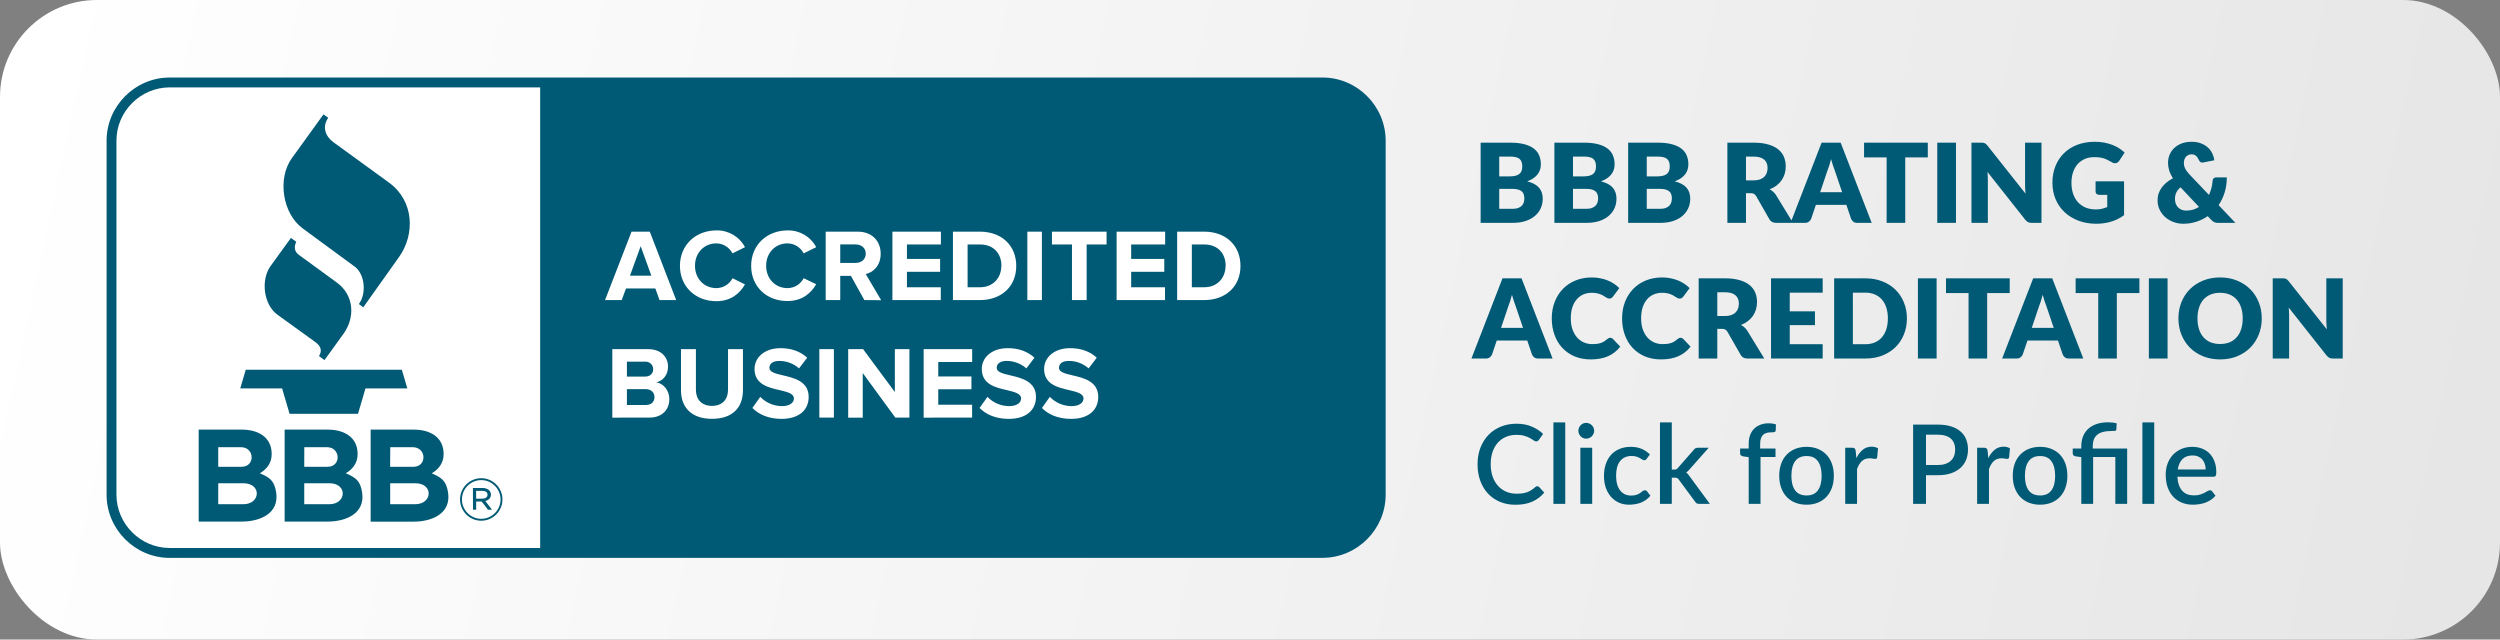
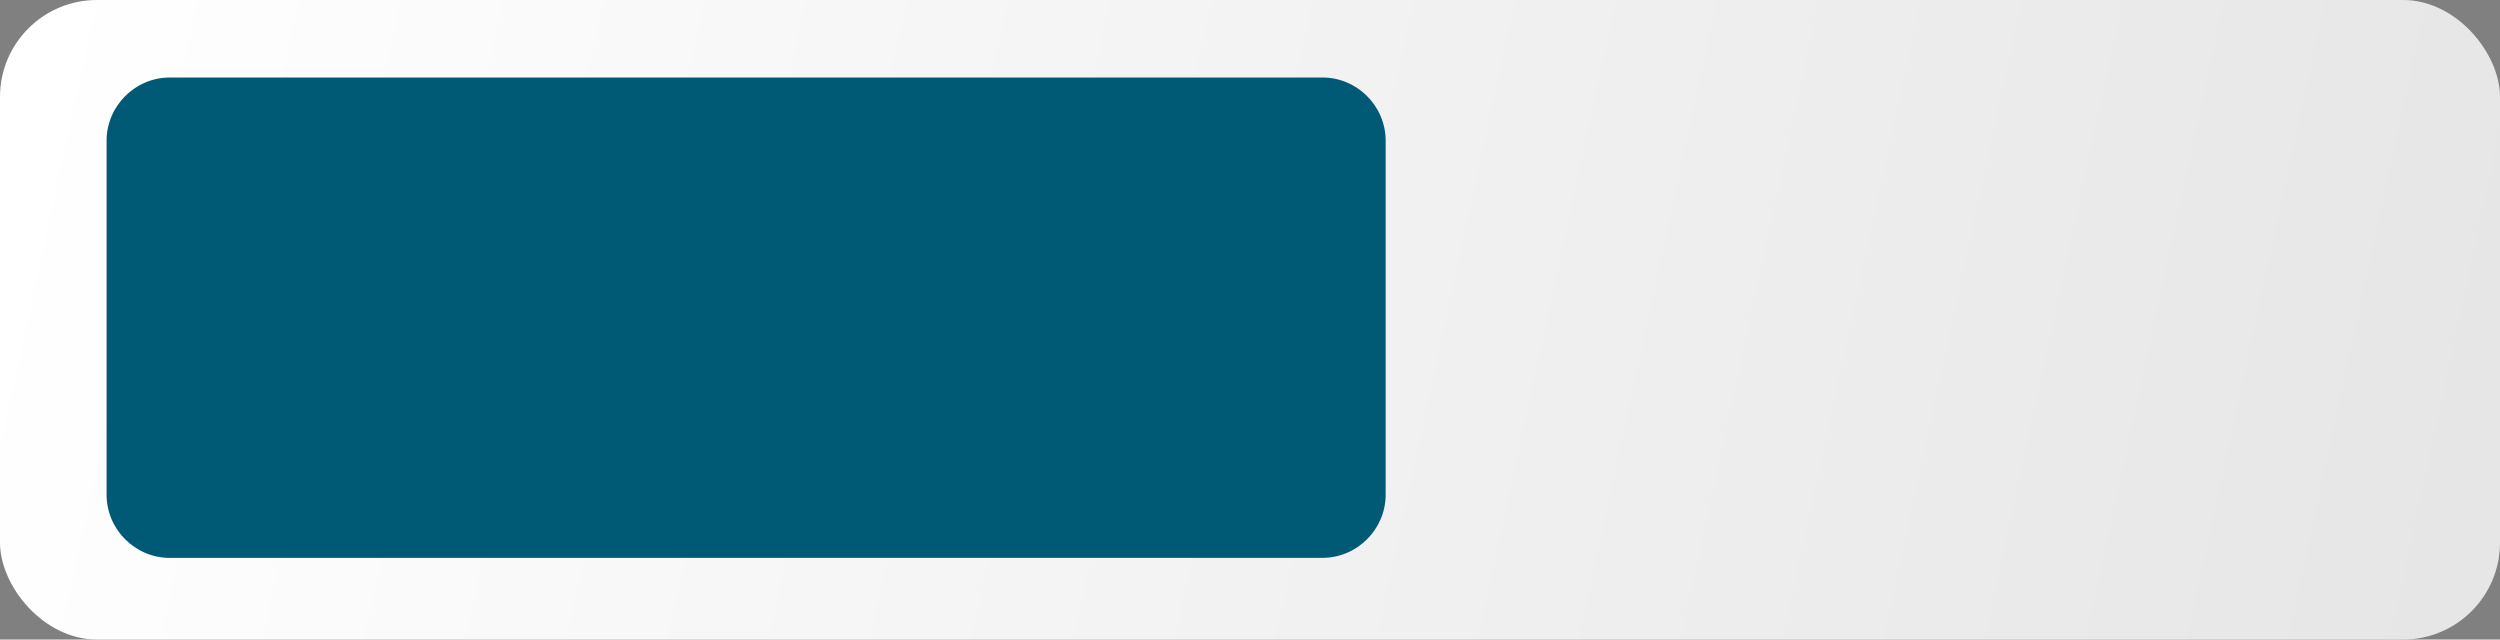
<svg xmlns="http://www.w3.org/2000/svg" width="258" height="66" viewBox="0 0 258 66" fill="none">
  <rect x="0" y="0" width="258" height="66" fill="#808080" stroke="none" />
  <rect width="258" height="66" rx="10" fill="url(#paint0_linear_2418_366)" />
-   <path d="M156.073 21.551C156.327 21.551 156.533 21.519 156.693 21.455C156.855 21.39 156.982 21.307 157.073 21.205C157.164 21.102 157.227 20.987 157.261 20.858C157.295 20.73 157.312 20.599 157.312 20.466C157.312 20.315 157.291 20.178 157.249 20.057C157.211 19.936 157.143 19.834 157.045 19.75C156.95 19.667 156.823 19.603 156.664 19.557C156.505 19.512 156.304 19.489 156.062 19.489H154.721V21.551H156.073ZM154.721 16.16V18.205H155.721C155.933 18.205 156.124 18.19 156.295 18.16C156.465 18.129 156.609 18.076 156.727 18.001C156.848 17.925 156.939 17.821 156.999 17.688C157.064 17.556 157.096 17.389 157.096 17.188C157.096 16.991 157.071 16.828 157.022 16.7C156.973 16.567 156.897 16.461 156.795 16.382C156.693 16.302 156.562 16.245 156.403 16.211C156.248 16.177 156.062 16.16 155.846 16.16H154.721ZM155.846 14.723C156.418 14.723 156.905 14.776 157.306 14.882C157.708 14.988 158.035 15.137 158.289 15.331C158.543 15.524 158.726 15.758 158.84 16.035C158.957 16.311 159.016 16.62 159.016 16.961C159.016 17.147 158.99 17.326 158.937 17.501C158.884 17.671 158.8 17.832 158.687 17.984C158.573 18.131 158.427 18.268 158.249 18.393C158.071 18.518 157.857 18.626 157.607 18.716C158.153 18.849 158.556 19.063 158.817 19.358C159.079 19.654 159.209 20.036 159.209 20.506C159.209 20.858 159.141 21.186 159.005 21.489C158.868 21.792 158.668 22.057 158.403 22.284C158.141 22.508 157.817 22.684 157.431 22.812C157.045 22.938 156.604 23 156.107 23H152.801V14.723H155.846ZM163.685 21.551C163.939 21.551 164.145 21.519 164.304 21.455C164.467 21.39 164.594 21.307 164.685 21.205C164.776 21.102 164.838 20.987 164.872 20.858C164.907 20.73 164.924 20.599 164.924 20.466C164.924 20.315 164.903 20.178 164.861 20.057C164.823 19.936 164.755 19.834 164.657 19.75C164.562 19.667 164.435 19.603 164.276 19.557C164.117 19.512 163.916 19.489 163.674 19.489H162.333V21.551H163.685ZM162.333 16.16V18.205H163.333C163.545 18.205 163.736 18.19 163.907 18.16C164.077 18.129 164.221 18.076 164.338 18.001C164.46 17.925 164.55 17.821 164.611 17.688C164.675 17.556 164.708 17.389 164.708 17.188C164.708 16.991 164.683 16.828 164.634 16.7C164.585 16.567 164.509 16.461 164.407 16.382C164.304 16.302 164.174 16.245 164.015 16.211C163.859 16.177 163.674 16.16 163.458 16.16H162.333ZM163.458 14.723C164.03 14.723 164.516 14.776 164.918 14.882C165.319 14.988 165.647 15.137 165.901 15.331C166.154 15.524 166.338 15.758 166.452 16.035C166.569 16.311 166.628 16.62 166.628 16.961C166.628 17.147 166.601 17.326 166.548 17.501C166.495 17.671 166.412 17.832 166.298 17.984C166.185 18.131 166.039 18.268 165.861 18.393C165.683 18.518 165.469 18.626 165.219 18.716C165.764 18.849 166.168 19.063 166.429 19.358C166.69 19.654 166.821 20.036 166.821 20.506C166.821 20.858 166.753 21.186 166.617 21.489C166.48 21.792 166.279 22.057 166.014 22.284C165.753 22.508 165.429 22.684 165.043 22.812C164.657 22.938 164.215 23 163.719 23H160.413V14.723H163.458ZM171.297 21.551C171.551 21.551 171.757 21.519 171.916 21.455C172.079 21.39 172.206 21.307 172.297 21.205C172.388 21.102 172.45 20.987 172.484 20.858C172.518 20.73 172.535 20.599 172.535 20.466C172.535 20.315 172.514 20.178 172.473 20.057C172.435 19.936 172.367 19.834 172.268 19.75C172.174 19.667 172.047 19.603 171.888 19.557C171.729 19.512 171.528 19.489 171.285 19.489H169.945V21.551H171.297ZM169.945 16.16V18.205H170.945C171.157 18.205 171.348 18.19 171.518 18.16C171.689 18.129 171.833 18.076 171.95 18.001C172.071 17.925 172.162 17.821 172.223 17.688C172.287 17.556 172.319 17.389 172.319 17.188C172.319 16.991 172.295 16.828 172.246 16.7C172.196 16.567 172.121 16.461 172.018 16.382C171.916 16.302 171.785 16.245 171.626 16.211C171.471 16.177 171.285 16.16 171.07 16.16H169.945ZM171.07 14.723C171.641 14.723 172.128 14.776 172.53 14.882C172.931 14.988 173.259 15.137 173.512 15.331C173.766 15.524 173.95 15.758 174.064 16.035C174.181 16.311 174.24 16.62 174.24 16.961C174.24 17.147 174.213 17.326 174.16 17.501C174.107 17.671 174.024 17.832 173.91 17.984C173.796 18.131 173.651 18.268 173.473 18.393C173.295 18.518 173.081 18.626 172.831 18.716C173.376 18.849 173.779 19.063 174.041 19.358C174.302 19.654 174.433 20.036 174.433 20.506C174.433 20.858 174.365 21.186 174.228 21.489C174.092 21.792 173.891 22.057 173.626 22.284C173.365 22.508 173.041 22.684 172.655 22.812C172.268 22.938 171.827 23 171.331 23H168.025V14.723H171.07ZM180.959 18.614C181.22 18.614 181.442 18.582 181.623 18.518C181.809 18.45 181.961 18.357 182.078 18.239C182.195 18.122 182.281 17.985 182.334 17.83C182.387 17.671 182.413 17.501 182.413 17.319C182.413 16.955 182.294 16.671 182.055 16.467C181.82 16.262 181.455 16.16 180.959 16.16H180.186V18.614H180.959ZM185.038 23H183.299C182.977 23 182.746 22.879 182.606 22.636L181.232 20.233C181.167 20.131 181.095 20.057 181.016 20.012C180.936 19.962 180.822 19.938 180.675 19.938H180.186V23H178.266V14.723H180.959C181.557 14.723 182.067 14.785 182.487 14.91C182.911 15.031 183.256 15.202 183.521 15.421C183.79 15.641 183.985 15.901 184.106 16.2C184.227 16.499 184.288 16.825 184.288 17.177C184.288 17.446 184.252 17.7 184.18 17.938C184.108 18.177 184.002 18.398 183.862 18.603C183.722 18.804 183.547 18.983 183.339 19.143C183.135 19.302 182.898 19.432 182.629 19.535C182.754 19.599 182.871 19.68 182.981 19.779C183.091 19.873 183.19 19.987 183.277 20.12L185.038 23ZM190.108 19.836L189.341 17.569C189.284 17.425 189.224 17.256 189.159 17.063C189.095 16.866 189.03 16.654 188.966 16.427C188.909 16.658 188.849 16.872 188.784 17.069C188.72 17.266 188.659 17.436 188.602 17.58L187.841 19.836H190.108ZM193.159 23H191.67C191.504 23 191.369 22.962 191.267 22.886C191.165 22.807 191.087 22.706 191.034 22.585L190.545 21.142H187.398L186.909 22.585C186.868 22.691 186.792 22.788 186.682 22.875C186.576 22.958 186.444 23 186.285 23H184.785L187.989 14.723H189.955L193.159 23ZM198.949 16.245H196.62V23H194.7V16.245H192.371V14.723H198.949V16.245ZM201.857 23H199.925V14.723H201.857V23ZM210.68 14.723V23H209.68C209.532 23 209.407 22.977 209.305 22.932C209.207 22.883 209.108 22.799 209.01 22.682L205.107 17.745C205.122 17.893 205.131 18.037 205.135 18.177C205.143 18.313 205.146 18.442 205.146 18.563V23H203.454V14.723H204.465C204.548 14.723 204.618 14.726 204.675 14.734C204.732 14.742 204.783 14.757 204.828 14.78C204.874 14.798 204.917 14.827 204.959 14.865C205.001 14.903 205.048 14.954 205.101 15.018L209.038 19.989C209.019 19.83 209.006 19.677 208.998 19.529C208.991 19.377 208.987 19.235 208.987 19.103V14.723H210.68ZM216.263 18.711H219.205V22.205C218.781 22.515 218.329 22.741 217.848 22.881C217.37 23.021 216.87 23.091 216.348 23.091C215.666 23.091 215.045 22.985 214.484 22.773C213.928 22.557 213.45 22.262 213.053 21.887C212.655 21.508 212.348 21.061 212.132 20.546C211.917 20.027 211.809 19.465 211.809 18.858C211.809 18.241 211.911 17.675 212.115 17.16C212.32 16.641 212.612 16.194 212.99 15.819C213.373 15.444 213.833 15.152 214.371 14.944C214.912 14.736 215.516 14.632 216.183 14.632C216.528 14.632 216.852 14.66 217.155 14.717C217.457 14.774 217.736 14.851 217.99 14.95C218.247 15.048 218.482 15.166 218.694 15.302C218.906 15.438 219.096 15.586 219.262 15.745L218.705 16.592C218.618 16.724 218.505 16.806 218.365 16.836C218.228 16.866 218.081 16.832 217.921 16.734C217.77 16.643 217.626 16.565 217.49 16.501C217.357 16.433 217.221 16.378 217.081 16.336C216.941 16.294 216.793 16.264 216.638 16.245C216.482 16.226 216.308 16.217 216.115 16.217C215.755 16.217 215.431 16.281 215.143 16.41C214.856 16.535 214.609 16.713 214.405 16.944C214.204 17.175 214.049 17.453 213.939 17.779C213.829 18.101 213.774 18.461 213.774 18.858C213.774 19.298 213.835 19.688 213.956 20.029C214.077 20.37 214.248 20.657 214.467 20.892C214.691 21.127 214.956 21.307 215.263 21.432C215.573 21.553 215.916 21.614 216.291 21.614C216.522 21.614 216.73 21.591 216.916 21.546C217.105 21.5 217.289 21.44 217.467 21.364V20.108H216.649C216.528 20.108 216.433 20.076 216.365 20.012C216.297 19.947 216.263 19.866 216.263 19.767V18.711ZM225.03 19.33C224.821 19.504 224.674 19.692 224.586 19.892C224.499 20.089 224.456 20.3 224.456 20.523C224.456 20.705 224.482 20.87 224.535 21.017C224.592 21.165 224.672 21.292 224.774 21.398C224.876 21.504 224.997 21.587 225.138 21.648C225.281 21.705 225.441 21.733 225.615 21.733C225.869 21.733 226.105 21.701 226.325 21.637C226.545 21.568 226.749 21.474 226.938 21.352L225.03 19.33ZM230.694 23H228.955C228.868 23 228.79 22.996 228.722 22.989C228.654 22.977 228.59 22.96 228.529 22.938C228.472 22.915 228.417 22.883 228.364 22.841C228.311 22.799 228.255 22.746 228.194 22.682L227.836 22.307C227.476 22.557 227.082 22.75 226.654 22.886C226.23 23.023 225.778 23.091 225.297 23.091C224.967 23.091 224.643 23.034 224.325 22.921C224.011 22.807 223.731 22.646 223.484 22.438C223.238 22.226 223.039 21.97 222.888 21.671C222.736 21.371 222.661 21.036 222.661 20.665C222.661 20.415 222.698 20.178 222.774 19.955C222.854 19.732 222.964 19.525 223.104 19.336C223.248 19.143 223.416 18.968 223.609 18.813C223.803 18.654 224.016 18.516 224.251 18.398C224.07 18.122 223.939 17.851 223.859 17.586C223.78 17.321 223.74 17.063 223.74 16.813C223.74 16.518 223.793 16.239 223.899 15.978C224.009 15.713 224.166 15.482 224.371 15.285C224.579 15.084 224.833 14.925 225.132 14.808C225.435 14.691 225.781 14.632 226.172 14.632C226.539 14.632 226.863 14.687 227.143 14.796C227.423 14.903 227.66 15.045 227.853 15.223C228.046 15.397 228.198 15.6 228.308 15.831C228.417 16.061 228.486 16.298 228.512 16.541L227.376 16.768C227.175 16.813 227.027 16.734 226.933 16.529C226.846 16.332 226.743 16.183 226.626 16.081C226.512 15.978 226.361 15.927 226.172 15.927C226.039 15.927 225.923 15.952 225.825 16.001C225.726 16.05 225.643 16.114 225.575 16.194C225.511 16.274 225.461 16.366 225.427 16.473C225.393 16.578 225.376 16.688 225.376 16.802C225.376 16.9 225.384 16.995 225.399 17.086C225.418 17.173 225.448 17.264 225.49 17.359C225.531 17.45 225.586 17.544 225.655 17.643C225.726 17.741 225.816 17.849 225.922 17.967L227.967 20.12C228.069 19.896 228.152 19.661 228.217 19.415C228.281 19.165 228.323 18.91 228.342 18.648C228.353 18.542 228.389 18.459 228.45 18.398C228.51 18.338 228.592 18.307 228.694 18.307H229.807C229.807 18.857 229.734 19.372 229.586 19.853C229.438 20.334 229.23 20.773 228.961 21.171L230.694 23ZM157.175 33.836L156.409 31.569C156.352 31.425 156.291 31.256 156.227 31.063C156.162 30.866 156.098 30.654 156.034 30.427C155.977 30.658 155.916 30.872 155.852 31.069C155.787 31.266 155.727 31.436 155.67 31.58L154.909 33.836H157.175ZM160.226 37H158.738C158.571 37 158.437 36.962 158.334 36.886C158.232 36.807 158.154 36.706 158.101 36.585L157.613 35.142H154.466L153.977 36.585C153.935 36.691 153.86 36.788 153.75 36.875C153.644 36.958 153.511 37 153.352 37H151.852L155.056 28.723H157.022L160.226 37ZM166.18 34.858C166.226 34.858 166.271 34.868 166.317 34.887C166.362 34.902 166.406 34.93 166.447 34.972L167.208 35.773C166.875 36.208 166.457 36.538 165.953 36.761C165.453 36.981 164.86 37.091 164.175 37.091C163.546 37.091 162.982 36.985 162.482 36.773C161.986 36.557 161.563 36.261 161.215 35.886C160.87 35.508 160.605 35.061 160.42 34.546C160.234 34.027 160.141 33.465 160.141 32.858C160.141 32.241 160.242 31.675 160.442 31.16C160.643 30.641 160.925 30.194 161.289 29.819C161.652 29.444 162.088 29.152 162.595 28.944C163.103 28.736 163.662 28.632 164.271 28.632C164.582 28.632 164.874 28.66 165.146 28.717C165.423 28.77 165.68 28.846 165.919 28.944C166.157 29.039 166.377 29.154 166.578 29.291C166.779 29.427 166.957 29.575 167.112 29.734L166.464 30.603C166.423 30.656 166.373 30.705 166.317 30.751C166.26 30.793 166.18 30.813 166.078 30.813C166.01 30.813 165.945 30.798 165.885 30.768C165.824 30.738 165.76 30.702 165.692 30.66C165.623 30.614 165.548 30.567 165.464 30.518C165.385 30.465 165.288 30.418 165.175 30.376C165.065 30.33 164.934 30.293 164.783 30.262C164.635 30.232 164.461 30.217 164.26 30.217C163.942 30.217 163.65 30.276 163.385 30.393C163.124 30.51 162.897 30.683 162.703 30.91C162.514 31.133 162.366 31.41 162.26 31.739C162.158 32.065 162.107 32.438 162.107 32.858C162.107 33.283 162.164 33.66 162.277 33.989C162.395 34.319 162.552 34.597 162.749 34.824C162.95 35.048 163.183 35.218 163.448 35.335C163.713 35.453 163.997 35.512 164.3 35.512C164.474 35.512 164.633 35.504 164.777 35.489C164.921 35.47 165.055 35.441 165.18 35.404C165.305 35.362 165.423 35.309 165.533 35.245C165.642 35.176 165.754 35.091 165.868 34.989C165.913 34.951 165.962 34.921 166.015 34.898C166.068 34.871 166.123 34.858 166.18 34.858ZM173.437 34.858C173.482 34.858 173.528 34.868 173.573 34.887C173.619 34.902 173.662 34.93 173.704 34.972L174.465 35.773C174.132 36.208 173.713 36.538 173.21 36.761C172.71 36.981 172.117 37.091 171.431 37.091C170.803 37.091 170.238 36.985 169.739 36.773C169.242 36.557 168.82 36.261 168.472 35.886C168.127 35.508 167.862 35.061 167.676 34.546C167.491 34.027 167.398 33.465 167.398 32.858C167.398 32.241 167.498 31.675 167.699 31.16C167.9 30.641 168.182 30.194 168.545 29.819C168.909 29.444 169.345 29.152 169.852 28.944C170.36 28.736 170.918 28.632 171.528 28.632C171.839 28.632 172.13 28.66 172.403 28.717C172.679 28.77 172.937 28.846 173.176 28.944C173.414 29.039 173.634 29.154 173.835 29.291C174.035 29.427 174.213 29.575 174.369 29.734L173.721 30.603C173.679 30.656 173.63 30.705 173.573 30.751C173.516 30.793 173.437 30.813 173.335 30.813C173.266 30.813 173.202 30.798 173.141 30.768C173.081 30.738 173.016 30.702 172.948 30.66C172.88 30.614 172.804 30.567 172.721 30.518C172.642 30.465 172.545 30.418 172.431 30.376C172.322 30.33 172.191 30.293 172.039 30.262C171.892 30.232 171.717 30.217 171.517 30.217C171.199 30.217 170.907 30.276 170.642 30.393C170.38 30.51 170.153 30.683 169.96 30.91C169.771 31.133 169.623 31.41 169.517 31.739C169.415 32.065 169.364 32.438 169.364 32.858C169.364 33.283 169.42 33.66 169.534 33.989C169.651 34.319 169.809 34.597 170.006 34.824C170.206 35.048 170.439 35.218 170.704 35.335C170.969 35.453 171.253 35.512 171.556 35.512C171.731 35.512 171.89 35.504 172.034 35.489C172.178 35.47 172.312 35.441 172.437 35.404C172.562 35.362 172.679 35.309 172.789 35.245C172.899 35.176 173.011 35.091 173.124 34.989C173.17 34.951 173.219 34.921 173.272 34.898C173.325 34.871 173.38 34.858 173.437 34.858ZM177.996 32.614C178.258 32.614 178.479 32.582 178.661 32.518C178.846 32.45 178.998 32.357 179.115 32.239C179.233 32.122 179.318 31.985 179.371 31.83C179.424 31.671 179.451 31.501 179.451 31.319C179.451 30.955 179.331 30.671 179.093 30.467C178.858 30.262 178.492 30.16 177.996 30.16H177.224V32.614H177.996ZM182.075 37H180.337C180.015 37 179.784 36.879 179.644 36.636L178.269 34.233C178.205 34.131 178.133 34.057 178.053 34.012C177.973 33.962 177.86 33.938 177.712 33.938H177.224V37H175.303V28.723H177.996C178.595 28.723 179.104 28.785 179.524 28.91C179.949 29.031 180.293 29.202 180.558 29.422C180.827 29.641 181.022 29.901 181.144 30.2C181.265 30.499 181.325 30.825 181.325 31.177C181.325 31.446 181.289 31.7 181.217 31.938C181.145 32.177 181.039 32.398 180.899 32.603C180.759 32.804 180.585 32.983 180.377 33.143C180.172 33.302 179.935 33.432 179.666 33.535C179.791 33.599 179.909 33.68 180.019 33.779C180.129 33.873 180.227 33.987 180.314 34.12L182.075 37ZM184.702 30.2V32.131H187.304V33.552H184.702V35.523H188.1V37H182.771V28.723H188.1V30.2H184.702ZM196.795 32.858C196.795 33.457 196.69 34.01 196.482 34.517C196.278 35.021 195.988 35.459 195.613 35.83C195.238 36.197 194.785 36.485 194.255 36.693C193.729 36.898 193.143 37 192.5 37H189.284V28.723H192.5C193.143 28.723 193.729 28.827 194.255 29.035C194.785 29.243 195.238 29.531 195.613 29.899C195.988 30.266 196.278 30.703 196.482 31.211C196.69 31.715 196.795 32.264 196.795 32.858ZM194.829 32.858C194.829 32.45 194.776 32.08 194.67 31.751C194.564 31.421 194.41 31.143 194.21 30.916C194.013 30.684 193.77 30.508 193.482 30.387C193.195 30.262 192.867 30.2 192.5 30.2H191.216V35.523H192.5C192.867 35.523 193.195 35.462 193.482 35.341C193.77 35.216 194.013 35.04 194.21 34.813C194.41 34.582 194.564 34.301 194.67 33.972C194.776 33.642 194.829 33.271 194.829 32.858ZM199.859 37H197.928V28.723H199.859V37ZM207.404 30.245H205.075V37H203.155V30.245H200.826V28.723H207.404V30.245ZM211.945 33.836L211.178 31.569C211.121 31.425 211.06 31.256 210.996 31.063C210.931 30.866 210.867 30.654 210.803 30.427C210.746 30.658 210.685 30.872 210.621 31.069C210.556 31.266 210.496 31.436 210.439 31.58L209.678 33.836H211.945ZM214.995 37H213.507C213.34 37 213.206 36.962 213.103 36.886C213.001 36.807 212.924 36.706 212.871 36.585L212.382 35.142H209.235L208.746 36.585C208.704 36.691 208.629 36.788 208.519 36.875C208.413 36.958 208.28 37 208.121 37H206.621L209.825 28.723H211.791L214.995 37ZM220.786 30.245H218.457V37H216.537V30.245H214.207V28.723H220.786V30.245ZM223.693 37H221.762V28.723H223.693V37ZM233.414 32.858C233.414 33.457 233.31 34.014 233.102 34.529C232.897 35.044 232.607 35.493 232.232 35.875C231.857 36.254 231.405 36.551 230.875 36.767C230.348 36.983 229.763 37.091 229.119 37.091C228.475 37.091 227.888 36.983 227.358 36.767C226.828 36.551 226.373 36.254 225.995 35.875C225.62 35.493 225.328 35.044 225.12 34.529C224.915 34.014 224.813 33.457 224.813 32.858C224.813 32.26 224.915 31.703 225.12 31.188C225.328 30.673 225.62 30.226 225.995 29.848C226.373 29.469 226.828 29.172 227.358 28.956C227.888 28.74 228.475 28.632 229.119 28.632C229.763 28.632 230.348 28.742 230.875 28.961C231.405 29.177 231.857 29.474 232.232 29.853C232.607 30.232 232.897 30.679 233.102 31.194C233.31 31.709 233.414 32.264 233.414 32.858ZM231.448 32.858C231.448 32.45 231.395 32.082 231.289 31.756C231.183 31.427 231.03 31.148 230.829 30.921C230.632 30.694 230.39 30.52 230.102 30.399C229.814 30.277 229.487 30.217 229.119 30.217C228.748 30.217 228.417 30.277 228.125 30.399C227.837 30.52 227.593 30.694 227.392 30.921C227.195 31.148 227.044 31.427 226.938 31.756C226.832 32.082 226.779 32.45 226.779 32.858C226.779 33.271 226.832 33.642 226.938 33.972C227.044 34.298 227.195 34.574 227.392 34.801C227.593 35.029 227.837 35.203 228.125 35.324C228.417 35.441 228.748 35.5 229.119 35.5C229.487 35.5 229.814 35.441 230.102 35.324C230.39 35.203 230.632 35.029 230.829 34.801C231.03 34.574 231.183 34.298 231.289 33.972C231.395 33.642 231.448 33.271 231.448 32.858ZM241.77 28.723V37H240.771C240.623 37 240.498 36.977 240.396 36.932C240.297 36.883 240.199 36.799 240.1 36.682L236.197 31.745C236.212 31.893 236.222 32.037 236.226 32.177C236.233 32.313 236.237 32.442 236.237 32.563V37H234.544V28.723H235.555C235.639 28.723 235.709 28.727 235.766 28.734C235.822 28.742 235.873 28.757 235.919 28.779C235.964 28.798 236.008 28.827 236.05 28.865C236.091 28.903 236.139 28.954 236.192 29.018L240.129 33.989C240.11 33.83 240.096 33.677 240.089 33.529C240.081 33.377 240.077 33.235 240.077 33.103V28.723H241.77ZM158.653 50.176C158.724 50.176 158.787 50.205 158.84 50.262L159.368 50.835C159.035 51.237 158.626 51.547 158.141 51.767C157.656 51.983 157.077 52.091 156.403 52.091C155.804 52.091 155.263 51.989 154.778 51.784C154.297 51.576 153.886 51.288 153.545 50.921C153.204 50.549 152.941 50.108 152.756 49.597C152.574 49.086 152.483 48.523 152.483 47.91C152.483 47.296 152.579 46.734 152.773 46.222C152.97 45.707 153.244 45.266 153.596 44.899C153.952 44.528 154.377 44.24 154.869 44.035C155.365 43.831 155.91 43.728 156.505 43.728C157.096 43.728 157.617 43.825 158.067 44.018C158.522 44.208 158.916 44.461 159.249 44.779L158.812 45.399C158.781 45.44 158.745 45.476 158.704 45.507C158.662 45.537 158.605 45.552 158.533 45.552C158.457 45.552 158.37 45.518 158.272 45.45C158.177 45.378 158.054 45.3 157.903 45.217C157.755 45.13 157.567 45.052 157.34 44.984C157.117 44.912 156.836 44.876 156.499 44.876C156.109 44.876 155.751 44.944 155.426 45.081C155.1 45.217 154.82 45.416 154.585 45.677C154.35 45.938 154.166 46.256 154.034 46.631C153.905 47.006 153.841 47.432 153.841 47.91C153.841 48.391 153.909 48.821 154.045 49.199C154.182 49.574 154.369 49.892 154.608 50.154C154.846 50.411 155.126 50.608 155.448 50.745C155.77 50.881 156.117 50.949 156.488 50.949C156.715 50.949 156.918 50.938 157.096 50.915C157.278 50.888 157.444 50.849 157.596 50.796C157.747 50.739 157.889 50.669 158.022 50.585C158.158 50.502 158.293 50.4 158.425 50.279C158.501 50.211 158.577 50.176 158.653 50.176ZM161.534 43.592V52H160.312V43.592H161.534ZM164.314 46.205V52H163.092V46.205H164.314ZM164.518 44.456C164.518 44.565 164.496 44.669 164.45 44.768C164.408 44.867 164.35 44.954 164.274 45.029C164.198 45.101 164.109 45.16 164.007 45.205C163.908 45.247 163.802 45.268 163.689 45.268C163.579 45.268 163.475 45.247 163.376 45.205C163.282 45.16 163.198 45.101 163.126 45.029C163.054 44.954 162.996 44.867 162.95 44.768C162.909 44.669 162.888 44.565 162.888 44.456C162.888 44.342 162.909 44.236 162.95 44.137C162.996 44.039 163.054 43.954 163.126 43.882C163.198 43.806 163.282 43.747 163.376 43.706C163.475 43.66 163.579 43.638 163.689 43.638C163.802 43.638 163.908 43.66 164.007 43.706C164.109 43.747 164.198 43.806 164.274 43.882C164.35 43.954 164.408 44.039 164.45 44.137C164.496 44.236 164.518 44.342 164.518 44.456ZM169.944 47.342C169.907 47.391 169.871 47.429 169.837 47.455C169.802 47.482 169.753 47.495 169.689 47.495C169.624 47.495 169.556 47.472 169.484 47.427C169.416 47.381 169.333 47.332 169.234 47.279C169.14 47.222 169.024 47.171 168.888 47.126C168.751 47.08 168.581 47.057 168.376 47.057C168.111 47.057 167.878 47.105 167.678 47.2C167.481 47.294 167.314 47.431 167.178 47.608C167.045 47.783 166.945 47.997 166.877 48.251C166.812 48.501 166.78 48.783 166.78 49.097C166.78 49.423 166.816 49.712 166.888 49.966C166.96 50.22 167.062 50.434 167.195 50.608C167.331 50.782 167.494 50.915 167.683 51.006C167.877 51.097 168.092 51.142 168.331 51.142C168.566 51.142 168.757 51.114 168.905 51.057C169.053 51 169.176 50.938 169.274 50.87C169.373 50.801 169.456 50.739 169.524 50.682C169.596 50.625 169.672 50.597 169.751 50.597C169.85 50.597 169.926 50.635 169.979 50.71L170.325 51.159C170.185 51.33 170.03 51.474 169.859 51.591C169.689 51.708 169.509 51.805 169.32 51.881C169.13 51.953 168.933 52.004 168.729 52.034C168.524 52.068 168.318 52.085 168.109 52.085C167.75 52.085 167.413 52.019 167.098 51.886C166.788 51.75 166.515 51.555 166.28 51.301C166.049 51.044 165.865 50.731 165.729 50.364C165.597 49.993 165.53 49.57 165.53 49.097C165.53 48.669 165.591 48.273 165.712 47.91C165.833 47.542 166.009 47.226 166.24 46.961C166.475 46.696 166.765 46.489 167.11 46.342C167.454 46.19 167.852 46.114 168.303 46.114C168.723 46.114 169.092 46.183 169.41 46.319C169.732 46.455 170.018 46.648 170.268 46.898L169.944 47.342ZM172.529 43.592V48.466H172.79C172.874 48.466 172.942 48.455 172.995 48.432C173.048 48.41 173.103 48.362 173.16 48.29L174.784 46.433C174.841 46.357 174.904 46.3 174.972 46.262C175.04 46.224 175.127 46.205 175.233 46.205H176.341L174.387 48.41C174.273 48.557 174.148 48.675 174.012 48.762C174.087 48.815 174.154 48.875 174.211 48.944C174.267 49.008 174.322 49.082 174.375 49.165L176.46 52H175.37C175.271 52 175.186 51.985 175.114 51.955C175.046 51.92 174.985 51.86 174.932 51.773L173.256 49.5C173.199 49.413 173.143 49.358 173.086 49.336C173.029 49.309 172.944 49.296 172.83 49.296H172.529V52H171.308V43.592H172.529ZM180.465 52V47.177L179.897 47.097C179.802 47.078 179.725 47.044 179.664 46.995C179.607 46.946 179.579 46.876 179.579 46.785V46.285H180.465V45.796C180.465 45.467 180.513 45.171 180.607 44.91C180.706 44.649 180.844 44.427 181.022 44.245C181.204 44.063 181.423 43.925 181.681 43.831C181.939 43.732 182.228 43.683 182.55 43.683C182.683 43.683 182.808 43.692 182.925 43.711C183.046 43.73 183.164 43.759 183.277 43.797L183.255 44.41C183.247 44.512 183.196 44.573 183.101 44.592C183.01 44.611 182.895 44.62 182.755 44.62C182.584 44.62 182.431 44.641 182.295 44.683C182.158 44.721 182.041 44.787 181.942 44.882C181.848 44.976 181.774 45.101 181.721 45.257C181.672 45.412 181.647 45.605 181.647 45.836V46.285H183.232V47.165H181.687V52H180.465ZM186.44 46.114C186.868 46.114 187.254 46.184 187.599 46.325C187.947 46.465 188.243 46.664 188.485 46.921C188.731 47.179 188.921 47.491 189.053 47.858C189.186 48.226 189.252 48.639 189.252 49.097C189.252 49.555 189.186 49.968 189.053 50.335C188.921 50.703 188.731 51.017 188.485 51.279C188.243 51.536 187.947 51.735 187.599 51.875C187.254 52.015 186.868 52.085 186.44 52.085C186.008 52.085 185.618 52.015 185.27 51.875C184.925 51.735 184.63 51.536 184.383 51.279C184.137 51.017 183.948 50.703 183.815 50.335C183.683 49.968 183.616 49.555 183.616 49.097C183.616 48.639 183.683 48.226 183.815 47.858C183.948 47.491 184.137 47.179 184.383 46.921C184.63 46.664 184.925 46.465 185.27 46.325C185.618 46.184 186.008 46.114 186.44 46.114ZM186.44 51.131C186.963 51.131 187.351 50.957 187.605 50.608C187.862 50.256 187.991 49.754 187.991 49.103C187.991 48.451 187.862 47.949 187.605 47.597C187.351 47.241 186.963 47.063 186.44 47.063C185.91 47.063 185.516 47.241 185.258 47.597C185.001 47.949 184.872 48.451 184.872 49.103C184.872 49.754 185.001 50.256 185.258 50.608C185.516 50.957 185.91 51.131 186.44 51.131ZM191.579 47.279C191.761 46.912 191.98 46.624 192.238 46.416C192.495 46.203 192.804 46.097 193.164 46.097C193.289 46.097 193.406 46.112 193.516 46.143C193.626 46.169 193.725 46.211 193.812 46.268L193.726 47.188C193.711 47.252 193.687 47.298 193.653 47.325C193.622 47.347 193.581 47.359 193.528 47.359C193.471 47.359 193.389 47.349 193.283 47.33C193.177 47.307 193.065 47.296 192.948 47.296C192.778 47.296 192.626 47.321 192.494 47.37C192.365 47.419 192.247 47.491 192.141 47.586C192.039 47.681 191.948 47.796 191.869 47.932C191.789 48.069 191.715 48.224 191.647 48.398V52H190.426V46.205H191.136C191.265 46.205 191.354 46.23 191.403 46.279C191.452 46.325 191.486 46.406 191.505 46.523L191.579 47.279ZM199.978 47.989C200.273 47.989 200.532 47.951 200.756 47.876C200.983 47.8 201.171 47.694 201.318 47.557C201.47 47.417 201.583 47.249 201.659 47.052C201.735 46.855 201.773 46.635 201.773 46.393C201.773 46.154 201.735 45.94 201.659 45.751C201.587 45.562 201.477 45.401 201.33 45.268C201.182 45.135 200.995 45.035 200.767 44.967C200.544 44.895 200.281 44.859 199.978 44.859H198.762V47.989H199.978ZM199.978 43.819C200.512 43.819 200.974 43.882 201.364 44.007C201.758 44.132 202.082 44.308 202.335 44.535C202.593 44.758 202.784 45.029 202.909 45.347C203.034 45.662 203.097 46.01 203.097 46.393C203.097 46.783 203.03 47.141 202.898 47.467C202.765 47.788 202.568 48.067 202.307 48.302C202.046 48.533 201.72 48.714 201.33 48.847C200.943 48.976 200.493 49.04 199.978 49.04H198.762V52H197.432V43.819H199.978ZM205.194 47.279C205.375 46.912 205.595 46.624 205.853 46.416C206.11 46.203 206.419 46.097 206.779 46.097C206.904 46.097 207.021 46.112 207.131 46.143C207.241 46.169 207.339 46.211 207.426 46.268L207.341 47.188C207.326 47.252 207.301 47.298 207.267 47.325C207.237 47.347 207.195 47.359 207.142 47.359C207.085 47.359 207.004 47.349 206.898 47.33C206.792 47.307 206.68 47.296 206.563 47.296C206.392 47.296 206.241 47.321 206.108 47.37C205.979 47.419 205.862 47.491 205.756 47.586C205.654 47.681 205.563 47.796 205.483 47.932C205.404 48.069 205.33 48.224 205.262 48.398V52H204.04V46.205H204.75C204.879 46.205 204.968 46.23 205.017 46.279C205.067 46.325 205.101 46.406 205.12 46.523L205.194 47.279ZM210.54 46.114C210.968 46.114 211.354 46.184 211.699 46.325C212.048 46.465 212.343 46.664 212.585 46.921C212.832 47.179 213.021 47.491 213.153 47.858C213.286 48.226 213.352 48.639 213.352 49.097C213.352 49.555 213.286 49.968 213.153 50.335C213.021 50.703 212.832 51.017 212.585 51.279C212.343 51.536 212.048 51.735 211.699 51.875C211.354 52.015 210.968 52.085 210.54 52.085C210.108 52.085 209.718 52.015 209.37 51.875C209.025 51.735 208.73 51.536 208.484 51.279C208.237 51.017 208.048 50.703 207.915 50.335C207.783 49.968 207.717 49.555 207.717 49.097C207.717 48.639 207.783 48.226 207.915 47.858C208.048 47.491 208.237 47.179 208.484 46.921C208.73 46.664 209.025 46.465 209.37 46.325C209.718 46.184 210.108 46.114 210.54 46.114ZM210.54 51.131C211.063 51.131 211.451 50.957 211.705 50.608C211.962 50.256 212.091 49.754 212.091 49.103C212.091 48.451 211.962 47.949 211.705 47.597C211.451 47.241 211.063 47.063 210.54 47.063C210.01 47.063 209.616 47.241 209.358 47.597C209.101 47.949 208.972 48.451 208.972 49.103C208.972 49.754 209.101 50.256 209.358 50.608C209.616 50.957 210.01 51.131 210.54 51.131ZM214.79 52V47.177L214.222 47.097C214.128 47.078 214.05 47.044 213.989 46.995C213.933 46.946 213.904 46.876 213.904 46.785V46.285H214.79V46.041C214.79 45.684 214.847 45.357 214.961 45.058C215.074 44.758 215.247 44.499 215.478 44.279C215.709 44.06 215.997 43.889 216.341 43.768C216.69 43.643 217.097 43.581 217.563 43.581C217.714 43.581 217.87 43.59 218.029 43.609C218.191 43.628 218.33 43.656 218.443 43.694L218.404 44.331C218.396 44.41 218.349 44.456 218.262 44.467C218.174 44.474 218.059 44.478 217.915 44.478C217.563 44.478 217.264 44.512 217.017 44.581C216.771 44.645 216.57 44.745 216.415 44.882C216.26 45.014 216.146 45.181 216.074 45.382C216.006 45.578 215.972 45.809 215.972 46.075V46.285H219.523V52H218.301V47.165H216.012V52H214.79ZM222.317 43.592V52H221.095V43.592H222.317ZM227.625 48.449C227.625 48.245 227.595 48.055 227.534 47.881C227.477 47.703 227.392 47.55 227.278 47.421C227.165 47.288 227.023 47.186 226.852 47.114C226.686 47.038 226.492 47.001 226.273 47.001C225.83 47.001 225.481 47.127 225.227 47.381C224.974 47.635 224.813 47.991 224.745 48.449H227.625ZM224.71 49.199C224.726 49.529 224.777 49.815 224.864 50.057C224.951 50.296 225.066 50.495 225.21 50.654C225.358 50.813 225.532 50.932 225.733 51.011C225.938 51.087 226.165 51.125 226.415 51.125C226.653 51.125 226.86 51.099 227.034 51.046C227.208 50.989 227.36 50.928 227.488 50.864C227.617 50.796 227.727 50.735 227.818 50.682C227.909 50.625 227.992 50.597 228.068 50.597C228.166 50.597 228.242 50.635 228.295 50.71L228.642 51.159C228.498 51.33 228.335 51.474 228.153 51.591C227.971 51.708 227.778 51.805 227.574 51.881C227.369 51.953 227.159 52.004 226.943 52.034C226.727 52.068 226.517 52.085 226.312 52.085C225.911 52.085 225.538 52.019 225.193 51.886C224.852 51.75 224.555 51.551 224.301 51.29C224.051 51.029 223.854 50.705 223.711 50.318C223.57 49.932 223.5 49.487 223.5 48.983C223.5 48.582 223.563 48.207 223.688 47.858C223.817 47.51 223.998 47.207 224.233 46.95C224.472 46.692 224.76 46.489 225.097 46.342C225.438 46.19 225.822 46.114 226.25 46.114C226.606 46.114 226.936 46.173 227.238 46.291C227.541 46.404 227.803 46.573 228.022 46.796C228.242 47.02 228.413 47.294 228.534 47.62C228.659 47.942 228.721 48.309 228.721 48.722C228.721 48.911 228.7 49.038 228.659 49.103C228.617 49.167 228.541 49.199 228.432 49.199H224.71Z" fill="#015A75" />
  <path fill-rule="evenodd" clip-rule="evenodd" d="M17.509 57.576C13.939 57.569 11.006 54.636 11 51.067V14.509C11.006 10.939 13.939 8.006 17.509 8H136.491C140.061 8.006 142.994 10.939 143 14.509V51.061C142.994 54.63 140.061 57.563 136.491 57.569H17.509V57.576Z" fill="#015A75" />
-   <path fill-rule="evenodd" clip-rule="evenodd" d="M17.509 9.018C14.499 9.024 12.018 11.499 12.018 14.509V51.061C12.024 54.07 14.499 56.551 17.509 56.551H55.746V9.018H17.509ZM107.53 42.102L108.344 40.957C108.93 41.568 109.744 41.912 110.59 41.912C111.417 41.912 111.818 41.53 111.818 41.129C111.818 40.614 111.163 40.461 110.387 40.27C109.229 40.009 107.752 39.691 107.752 38.081C107.752 36.904 108.77 35.931 110.431 35.931C111.557 35.931 112.486 36.268 113.186 36.917L112.346 38.018C111.78 37.515 111.048 37.242 110.291 37.248C109.648 37.248 109.286 37.534 109.286 37.954C109.286 38.412 109.935 38.559 110.692 38.737C111.85 39.01 113.339 39.36 113.339 40.964C113.339 42.255 112.416 43.229 110.514 43.229C109.159 43.216 108.179 42.77 107.53 42.102ZM101.091 42.102L101.905 40.957C102.491 41.568 103.305 41.912 104.151 41.912C104.979 41.912 105.379 41.53 105.379 41.129C105.379 40.614 104.724 40.461 103.954 40.27C102.796 40.009 101.32 39.691 101.32 38.081C101.32 36.904 102.338 35.931 103.999 35.931C105.118 35.931 106.054 36.268 106.754 36.917L105.92 38.018C105.354 37.515 104.622 37.242 103.865 37.248C103.222 37.248 102.86 37.534 102.86 37.954C102.86 38.412 103.509 38.559 104.266 38.737C105.424 39.01 106.913 39.36 106.913 40.964C106.913 42.255 105.99 43.229 104.088 43.229C102.726 43.216 101.753 42.77 101.091 42.102ZM77.646 42.102L78.46 40.957C79.046 41.568 79.86 41.912 80.706 41.912C81.533 41.912 81.934 41.53 81.934 41.129C81.934 40.614 81.279 40.461 80.502 40.27C79.344 40.009 77.868 39.691 77.868 38.081C77.868 36.904 78.886 35.931 80.547 35.931C81.673 35.931 82.602 36.268 83.302 36.917L82.462 38.018C81.896 37.515 81.164 37.242 80.407 37.248C79.764 37.248 79.402 37.534 79.402 37.954C79.402 38.412 80.044 38.559 80.808 38.737C81.966 39.01 83.455 39.36 83.455 40.964C83.455 42.255 82.532 43.229 80.63 43.229C79.281 43.216 78.308 42.77 77.646 42.102ZM70.278 40.283V36.033H71.818V40.226C71.818 41.212 72.397 41.886 73.478 41.886C74.56 41.886 75.133 41.205 75.133 40.226V36.033H76.672V40.27C76.672 42.026 75.635 43.222 73.485 43.222C71.341 43.229 70.278 42.02 70.278 40.283ZM92.4 43.101L89.034 38.495V43.101H87.533V36.033H89.073L92.349 40.461V36.033H93.851V43.095H92.4V43.101ZM84.555 43.101V36.033H86.057V43.095H84.555V43.101ZM95.32 43.101V36.033H100.328V37.356H96.828V38.851H100.251V40.175H96.828V41.772H100.321V43.095L95.32 43.101ZM63.191 43.101V36.033H66.906C68.255 36.033 68.942 36.892 68.942 37.833C68.942 38.724 68.388 39.316 67.727 39.456C68.478 39.57 69.076 40.302 69.076 41.186C69.076 42.242 68.369 43.095 67.021 43.095L63.191 43.101ZM67.542 40.983C67.542 40.537 67.224 40.156 66.632 40.156H64.698V41.797H66.632C67.199 41.797 67.542 41.485 67.542 40.983ZM67.409 38.094C67.409 37.668 67.059 37.324 66.639 37.324C66.62 37.324 66.601 37.324 66.582 37.324H64.698V38.864H66.582C67.091 38.864 67.409 38.546 67.409 38.1V38.094ZM70.17 27.437C70.17 25.268 71.811 23.779 73.93 23.779C75.165 23.747 76.31 24.421 76.882 25.509L75.591 26.146C75.273 25.528 74.636 25.128 73.936 25.115C72.658 25.115 71.722 26.101 71.722 27.424C71.722 28.748 72.651 29.734 73.936 29.734C74.636 29.728 75.279 29.333 75.597 28.71L76.882 29.352C76.373 30.23 75.483 31.083 73.93 31.083C71.818 31.089 70.17 29.613 70.17 27.437ZM77.519 27.437C77.519 25.268 79.16 23.779 81.279 23.779C82.513 23.747 83.658 24.421 84.231 25.509L82.939 26.146C82.615 25.522 81.979 25.128 81.279 25.115C80 25.115 79.065 26.101 79.065 27.424C79.065 28.748 79.993 29.734 81.279 29.734C81.979 29.728 82.621 29.333 82.939 28.71L84.231 29.333C83.722 30.211 82.831 31.064 81.279 31.064C79.166 31.089 77.519 29.613 77.519 27.437ZM89.2 30.968L87.813 28.468H86.712V30.968H85.211V23.906H88.513C89.982 23.906 90.886 24.867 90.886 26.184C90.886 27.431 90.103 28.112 89.346 28.283L90.937 30.981L89.2 30.968ZM68.064 30.968L67.631 29.772H64.603L64.158 30.968H62.44L65.175 23.906H67.059L69.782 30.968H68.064ZM121.482 30.968V23.906H124.269C126.483 23.906 128.017 25.312 128.017 27.444C128.017 29.575 126.477 30.968 124.269 30.968H121.482ZM115.235 30.968V23.906H120.242V25.229H116.736V26.725H120.153V28.048H116.736V29.645H120.229V30.968H115.235ZM106.022 30.968V23.906H107.523V30.968H106.022ZM98.343 30.968V23.906H101.129C103.343 23.906 104.877 25.312 104.877 27.444C104.877 29.575 103.337 30.968 101.129 30.968H98.343ZM92.095 30.968V23.906H97.102V25.229H93.596V26.725H97.019V28.048H93.596V29.645H97.089V30.968H92.095ZM110.628 30.968V25.229H108.561V23.906H114.198V25.229H112.143V30.968H110.628ZM126.49 27.444C126.49 26.197 125.72 25.229 124.276 25.229H122.997V29.645H124.276C125.663 29.645 126.477 28.64 126.477 27.444H126.49ZM103.35 27.444C103.35 26.197 102.58 25.229 101.136 25.229H99.857V29.645H101.136C102.523 29.645 103.337 28.64 103.337 27.444H103.35ZM66.117 25.408L65.016 28.449H67.218L66.117 25.408ZM89.346 26.177C89.346 25.586 88.894 25.223 88.29 25.223H86.712V27.132H88.29C88.894 27.132 89.346 26.776 89.346 26.177Z" fill="white" />
-   <path fill-rule="evenodd" clip-rule="evenodd" d="M26.817 48.84C27.822 49.285 28.312 49.578 28.503 50.825C28.827 53.001 26.823 53.828 24.934 53.828H20.505V44.336H24.972C26.575 44.336 28.038 45.067 28.038 46.855C28.038 47.746 27.574 48.395 26.817 48.84ZM35.686 48.84C36.691 49.285 37.181 49.578 37.372 50.825C37.697 53.001 35.692 53.828 33.803 53.828H29.375V44.336H33.841C35.444 44.336 36.908 45.067 36.908 46.855C36.908 47.746 36.443 48.395 35.686 48.84ZM46.241 50.831C46.05 49.584 45.554 49.292 44.555 48.846C45.312 48.401 45.783 47.752 45.783 46.855C45.783 45.067 44.32 44.336 42.716 44.336H38.25V53.835H42.678C44.562 53.835 46.572 53.008 46.241 50.831ZM47.475 51.557V51.538C47.475 50.335 48.462 49.349 49.664 49.349C50.867 49.349 51.853 50.335 51.853 51.531V51.55C51.853 52.753 50.867 53.739 49.664 53.739C48.468 53.745 47.482 52.759 47.475 51.557ZM51.656 51.55V51.531C51.649 50.443 50.752 49.546 49.664 49.546C48.57 49.546 47.673 50.443 47.673 51.538V51.557C47.679 52.645 48.576 53.542 49.664 53.542C50.758 53.542 51.656 52.645 51.656 51.55ZM48.805 50.361H49.81C50.052 50.348 50.294 50.437 50.478 50.596C50.599 50.711 50.663 50.87 50.663 51.029V51.041C50.663 51.404 50.421 51.62 50.084 51.703L50.778 52.607H50.364L49.715 51.76H49.142V52.607H48.812L48.805 50.361ZM25.118 52.034H22.522V49.871H25.118C27.02 49.871 26.906 52.034 25.118 52.034ZM33.987 52.034H31.398V49.871H33.987C35.89 49.871 35.775 52.034 33.987 52.034ZM40.267 49.871V52.034H42.856C44.644 52.034 44.759 49.871 42.856 49.871H40.267ZM49.779 51.461C50.09 51.461 50.313 51.315 50.313 51.061V51.048C50.313 50.812 50.122 50.66 49.798 50.66H49.136V51.461H49.779ZM22.522 46.149H24.851C26.302 46.149 26.352 48.172 24.94 48.172H22.522V46.149ZM40.273 46.149H42.583C44.033 46.149 44.084 48.172 42.672 48.172H40.261L40.273 46.149ZM31.404 46.149H33.726C35.177 46.149 35.228 48.172 33.815 48.172H31.398L31.404 46.149ZM24.794 40.086H29.114L29.884 42.707H36.946L37.716 40.086H42.036L41.469 38.158H25.36L24.794 40.086ZM30.023 24.555L27.93 27.443C26.881 28.888 27.205 31.452 28.637 32.482L32.517 35.282C33.186 35.765 33.236 36.243 32.918 36.745L33.485 37.165L35.451 34.442C36.666 32.756 36.558 30.472 34.757 29.155L30.838 26.298C30.373 25.955 30.323 25.477 30.577 24.949L30.023 24.555ZM33.383 11.805L30.125 16.316C28.598 18.428 29.152 22.035 31.239 23.575L36.596 27.507C37.684 28.302 37.824 30.338 37.035 31.375L37.486 31.719L41.183 26.521C42.844 24.186 42.748 20.731 40.14 18.841L34.407 14.674C33.605 14.095 33.205 13.103 33.873 12.155L33.383 11.805Z" fill="#015A75" />
  <defs>
    <linearGradient id="paint0_linear_2418_366" x1="3.894" y1="4" x2="258.625" y2="59.111" gradientUnits="userSpaceOnUse">
      <stop stop-color="white" />
      <stop offset="0.98" stop-color="#E6E6E6" />
    </linearGradient>
  </defs>
</svg>